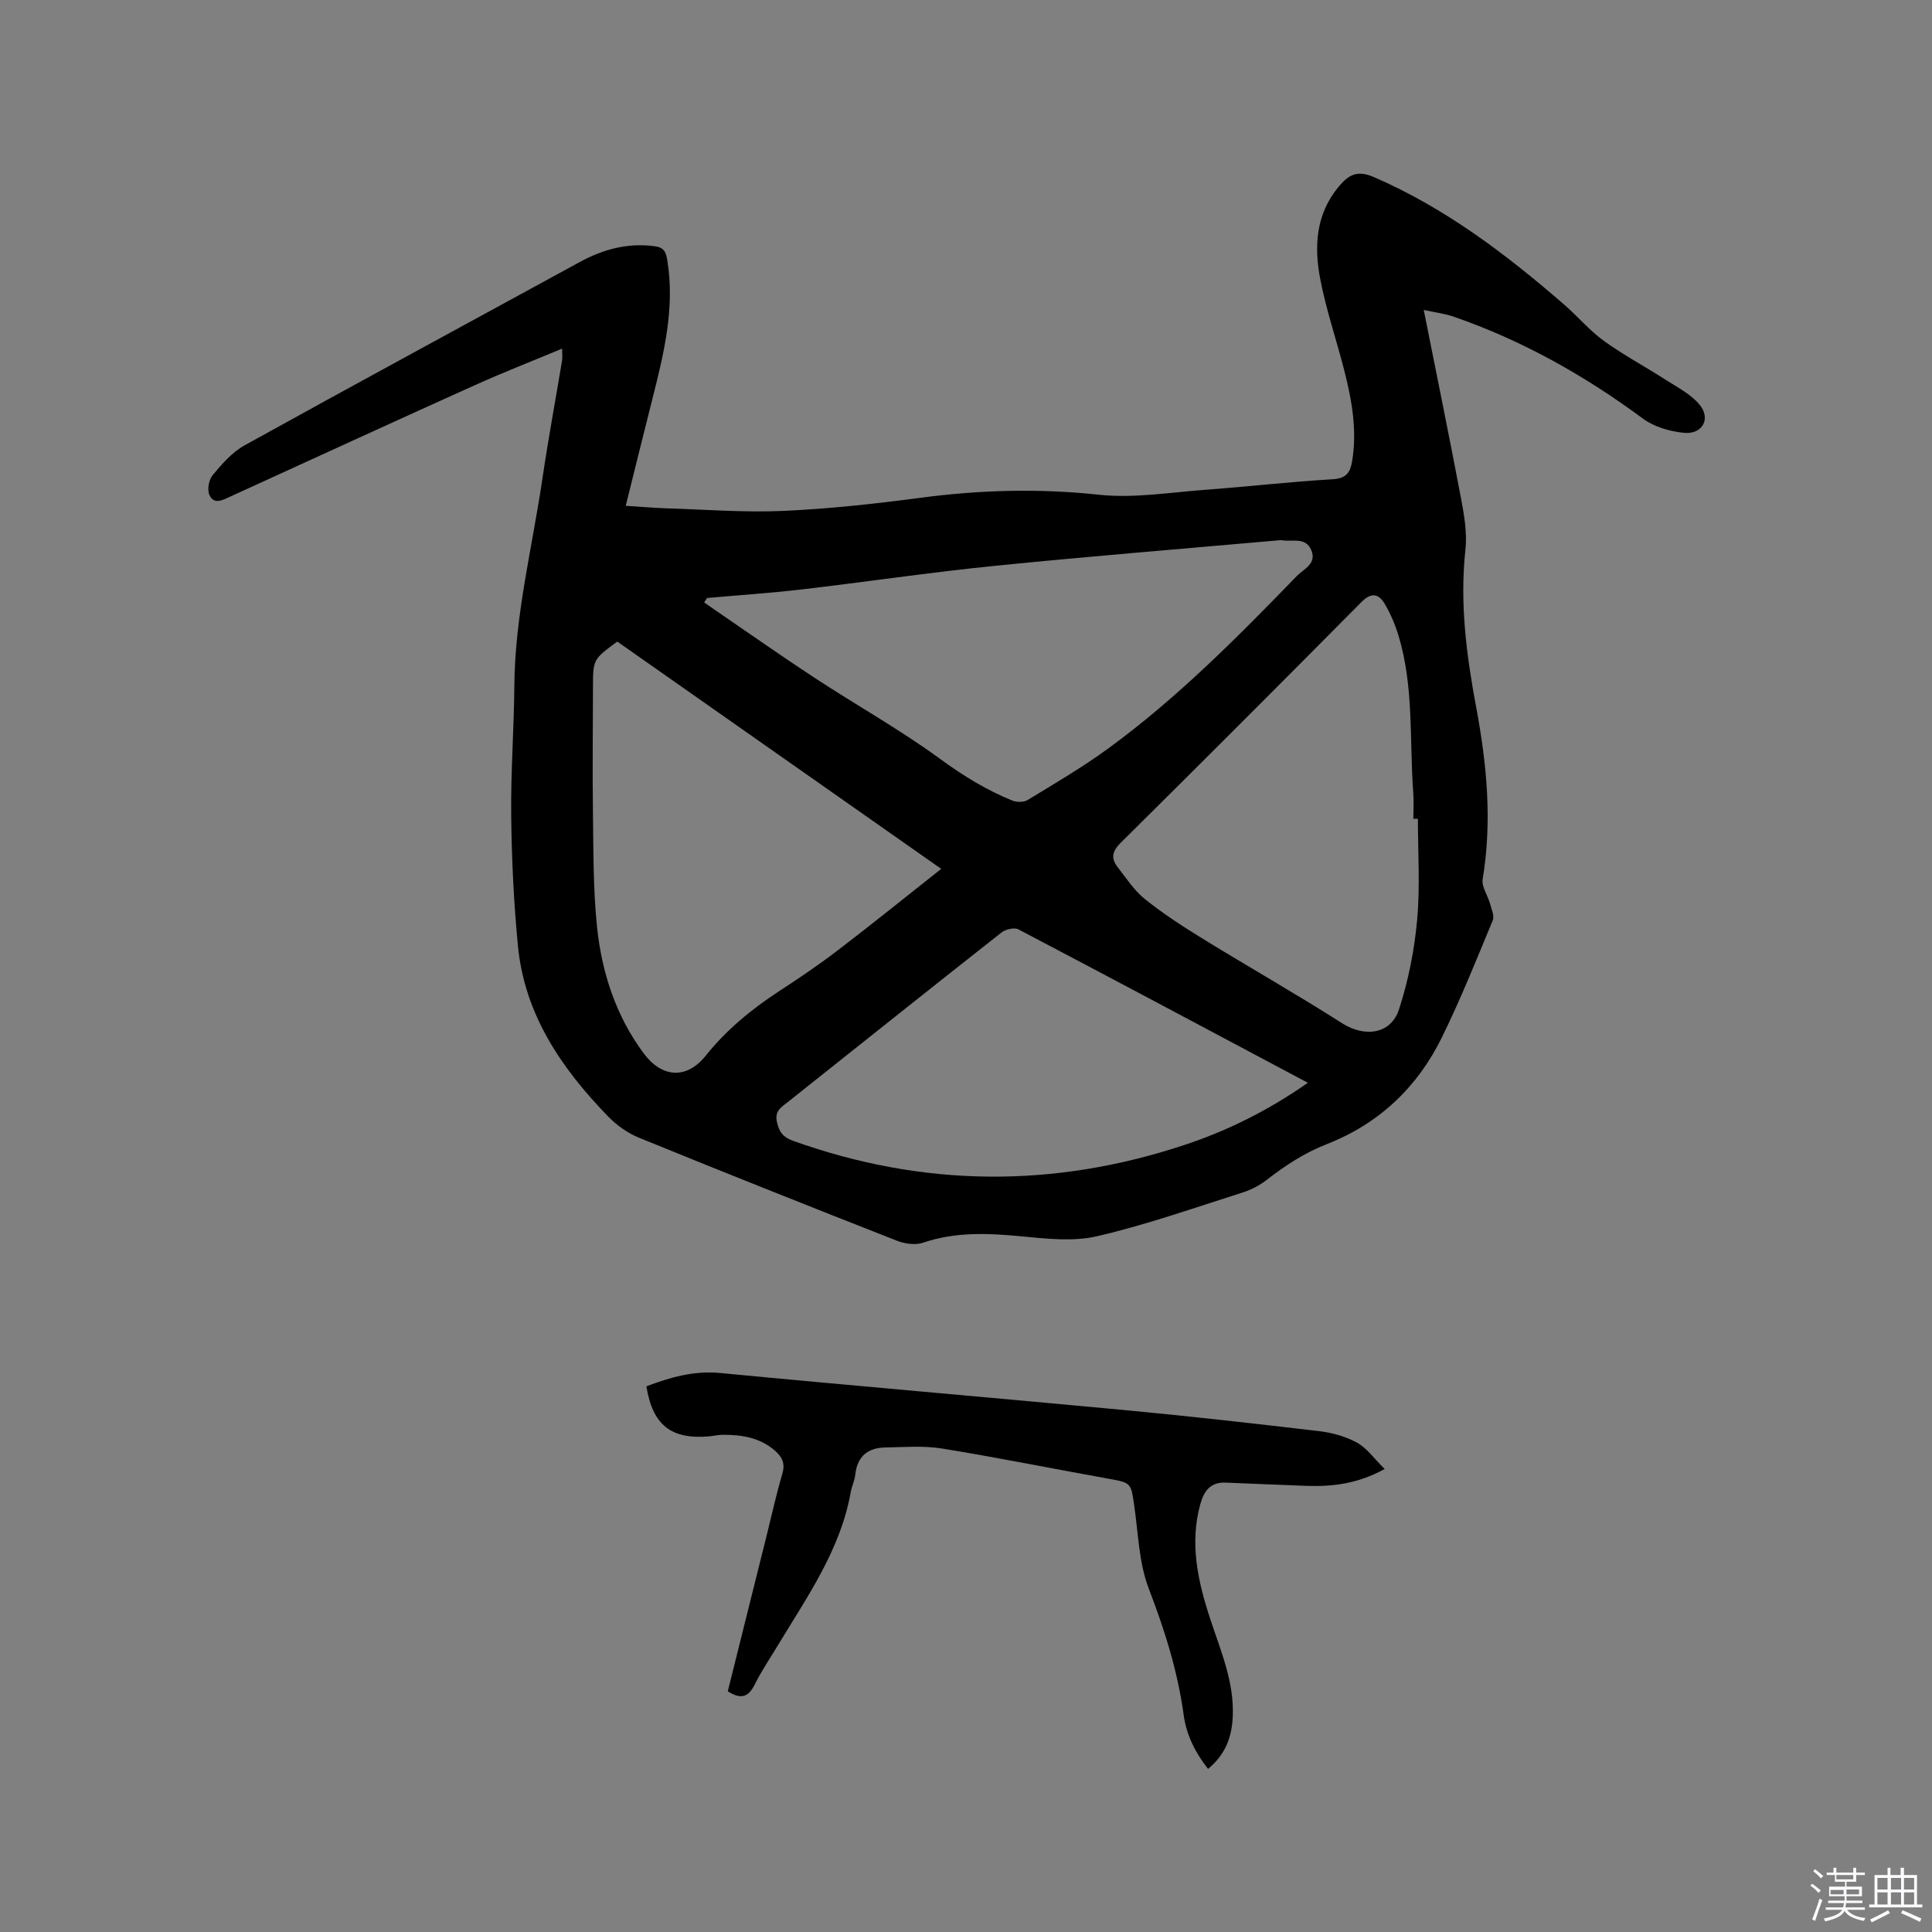
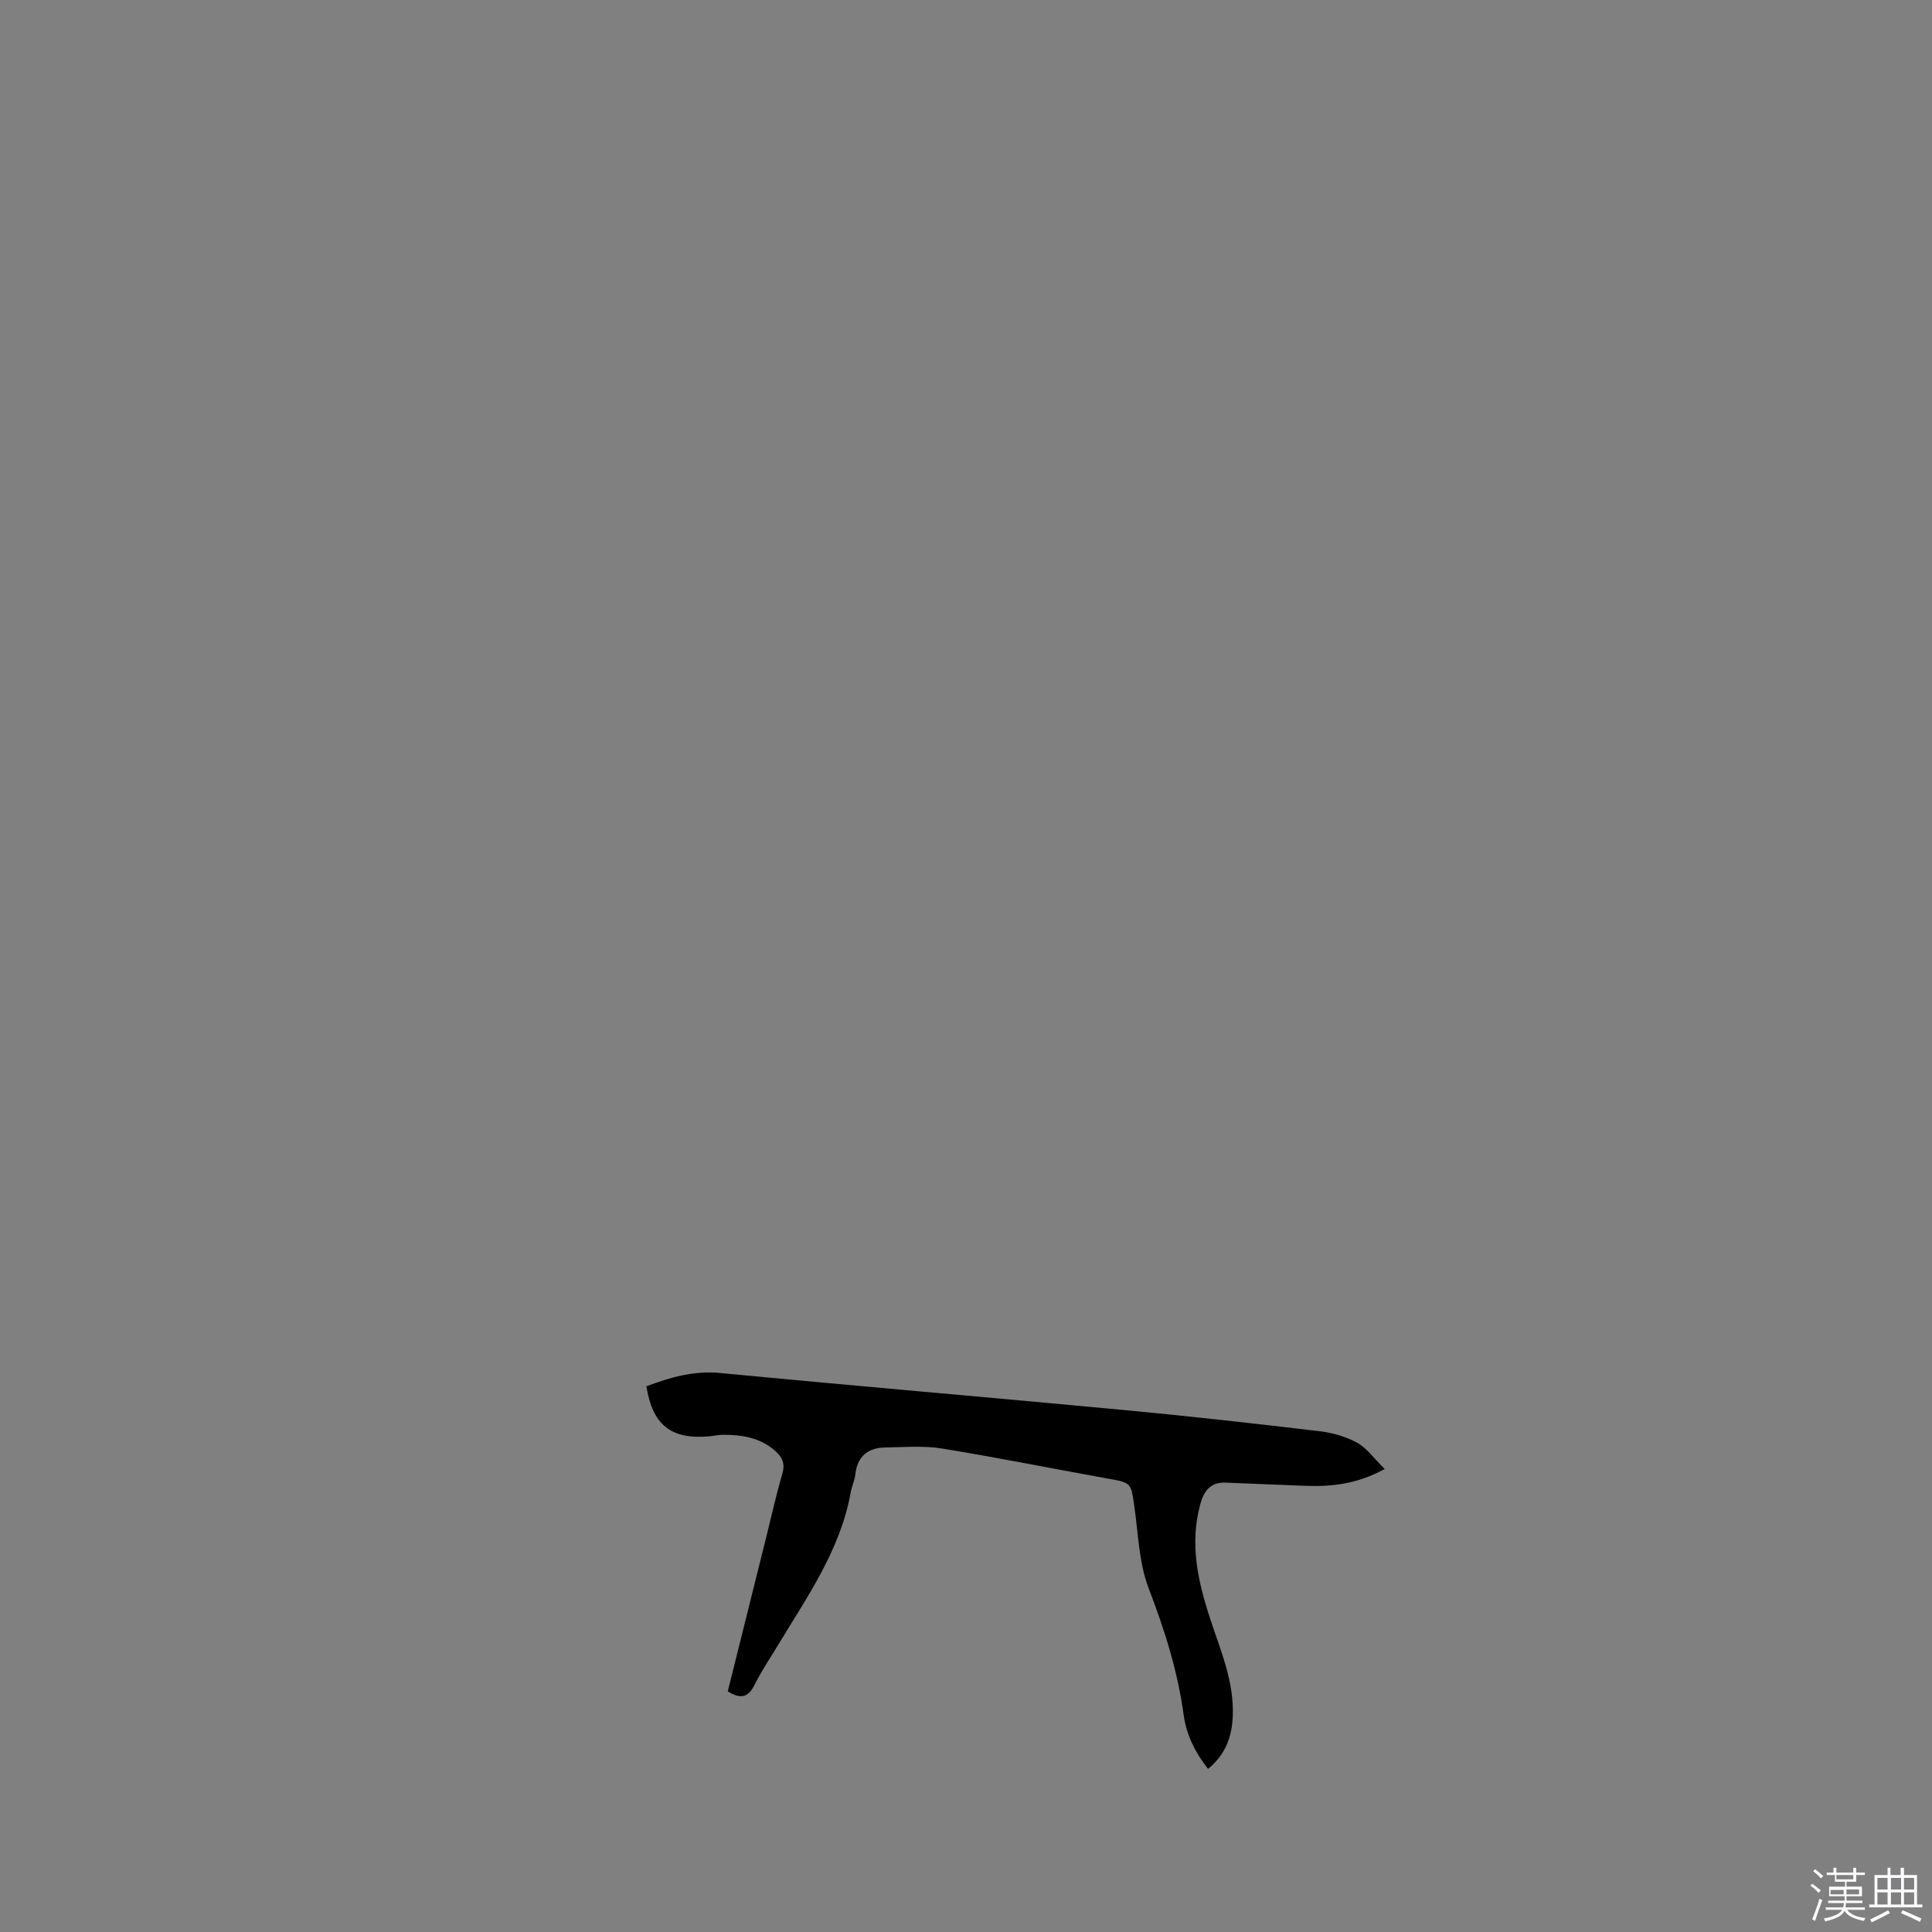
<svg xmlns="http://www.w3.org/2000/svg" enable-background="new 0 0 400 400" viewBox="0 0 400 400">
  <rect x="0" y="0" width="400" height="400" fill="#808080" stroke="none" />
  <path d="m374.8 390.4.4-.4c.7.5 1.3 1 1.8 1.4l-.5.5c-.5-.6-1.1-1.1-1.7-1.5zm1 7.3-.6-.3c.5-1.4 1.1-2.8 1.5-4.3.2.1.4.2.6.3-.5 1.3-1 2.8-1.5 4.3zm-.4-10.3.4-.4c.4.3 1 .8 1.7 1.4l-.5.5c-.4-.5-1-1-1.6-1.5zm2.5.3h1.7v-1h.6v1h3.5v-1h.6v1h1.8v.5h-1.8v1.4h-2v1h3.2v2h-3.2v.9h3.3v.5h-3.4c0 .3-.1.6-.1.9h4v.5h-3.7c.7.9 1.9 1.5 3.8 1.7-.1.2-.2.4-.3.6-2.1-.4-3.5-1.1-4-2.1-.4 1-1.8 1.7-4 2.2-.1-.2-.2-.4-.3-.6 2.1-.4 3.4-1 3.8-1.8h-3.4v-.5h3.6c.1-.3.1-.6.2-.9h-3.3v-.5h3.4c0-.3 0-.6 0-.9h-3.2v-2h3.3v-1h-2.1v-1.4h-1.7v-.5zm1.1 3.5v1h2.7c0-.3 0-.4 0-.4 0-.1 0-.2 0-.2 0-.1 0-.2 0-.3h-2.7zm1.2-3v.9h3.5v-.9zm4.7 3h-2.6v.6.4h2.6z" fill="#fbfafc" />
  <path d="m393.6 386.7h.6v1.5h2.7v6.1h1.1v.6h-11v-.6h1.1v-6.1h2.7v-1.5h.6v1.5h2.1v-1.5zm-2.7 8.8.4.6c-1.2.6-2.5 1.3-3.8 1.9-.1-.2-.2-.4-.3-.6 1.2-.6 2.5-1.2 3.7-1.9zm-2.2-6.7v2.4h2.1v-2.4zm0 3v2.5h2.1v-2.5zm2.8-3v2.4h2.1v-2.4zm0 3v2.5h2.1v-2.5zm6 6.1c-1.4-.7-2.7-1.3-3.9-1.8l.3-.6c1.5.6 2.7 1.2 3.9 1.7zm-1.2-9.1h-2.1v2.4h2.1zm-2.1 3v2.5h2.1v-2.5z" fill="#fbfafc" />
  <g fill="#010000">
-     <path d="m294.77 64.17c2.67 13.42 5.29 26.17 7.71 38.96.66 3.5 1.3 7.19.92 10.68-1.21 11.11.23 21.94 2.26 32.81 2.19 11.71 3.29 23.49 1.31 35.41-.26 1.54 1.03 3.31 1.5 5 .32 1.16.97 2.59.59 3.52-3.4 8.19-6.7 16.45-10.62 24.4-5.06 10.25-13.05 17.76-23.74 21.93-4.64 1.81-8.59 4.42-12.45 7.41-1.46 1.13-3.22 2.05-4.99 2.61-9.99 3.16-19.91 6.68-30.09 9.04-5.08 1.18-10.7.5-16.02 0-6.8-.64-13.43-.9-20.05 1.35-1.59.54-3.77.23-5.4-.41-17.84-7-35.64-14.08-53.39-21.32-2.35-.96-4.62-2.57-6.4-4.4-9.62-9.92-17.28-21.05-18.67-35.26-.87-8.95-1.3-17.97-1.4-26.96-.11-9 .58-18.01.65-27.02.12-14.62 3.75-28.74 5.85-43.08 1.19-8.07 2.69-16.09 4.02-24.13.12-.7.02-1.43.02-2.53-6.17 2.57-12.18 4.92-18.05 7.56-16.89 7.61-33.72 15.34-50.58 23.04-1.56.71-3.41 1.81-4.38-.27-.51-1.08-.14-3.19.66-4.14 1.92-2.3 4.02-4.73 6.58-6.15 23.06-12.77 46.25-25.31 69.39-37.95 4.87-2.66 9.94-4.04 15.56-3.29 1.93.26 2.32 1.21 2.59 2.85 1.61 9.8-.65 19.16-3.02 28.53-1.85 7.27-3.63 14.56-5.58 22.36 3.04.19 5.71.43 8.38.52 8.05.25 16.11.89 24.14.54 9.51-.42 19.01-1.46 28.45-2.71 12.34-1.64 24.57-1.98 37.01-.64 7.16.77 14.56-.47 21.84-1.01 8.87-.65 17.72-1.68 26.6-2.2 2.81-.17 3.6-1.46 3.98-3.77 1.06-6.43-.08-12.68-1.66-18.86-1.6-6.25-3.71-12.4-4.93-18.72-1.32-6.79-.97-13.54 3.84-19.27 1.99-2.37 3.78-3.44 7.22-1.95 14.8 6.41 27.4 15.98 39.44 26.43 2.8 2.43 5.23 5.34 8.21 7.5 4.07 2.94 8.54 5.32 12.77 8.04 2.43 1.56 5.18 2.96 6.99 5.1 2.48 2.94.67 6.28-3.23 5.89-2.91-.29-6.14-1.24-8.45-2.94-12.1-8.95-25.04-16.23-39.28-21.14-1.78-.6-3.68-.83-6.1-1.36zm-166.97 68.66c-5.02 3.69-5.02 3.69-5.03 9.51-.01 8.59-.13 17.18-.01 25.76.11 7.92.03 15.87.84 23.73.98 9.46 3.87 18.43 9.65 26.23 3.78 5.1 8.89 5.47 12.86.51 4.31-5.38 9.48-9.62 15.19-13.35 4.08-2.66 8.13-5.4 12-8.35 7.13-5.45 14.12-11.09 21.57-16.98-22.84-16.03-44.93-31.52-67.07-47.06zm18.58-9.02c-.2.31-.39.61-.59.92.94.65 1.87 1.31 2.81 1.95 6.72 4.59 13.37 9.28 20.18 13.74 8.58 5.62 17.58 10.65 25.84 16.69 4.76 3.48 9.62 6.48 15.02 8.66.9.36 2.35.34 3.15-.15 5.6-3.42 11.29-6.74 16.58-10.6 14.35-10.47 26.81-23.06 39.13-35.77 1.4-1.45 4.18-2.51 2.99-5.34-1.19-2.84-3.99-1.66-6.14-2.07-.1-.02-.21-.01-.32 0-19.72 1.75-39.45 3.33-59.15 5.32-13.37 1.35-26.67 3.33-40.01 4.89-6.49.75-13 1.18-19.49 1.76zm147.18 45.71c-.31 0-.62 0-.94 0 0-1.8.11-3.61-.02-5.4-.81-10.85.17-21.89-3.05-32.5-.7-2.3-1.65-4.58-2.88-6.63-1.21-2.03-2.72-2.44-4.78-.36-16.56 16.71-33.2 33.35-49.91 49.91-1.71 1.7-1.99 3.16-.64 4.91 1.8 2.33 3.47 4.91 5.73 6.72 3.78 3.03 7.89 5.69 12.02 8.23 9.55 5.87 19.31 11.41 28.76 17.44 4.67 2.98 10.12 2.34 11.81-2.89 1.93-5.95 3.18-12.25 3.74-18.48.64-6.93.16-13.96.16-20.95zm-22.78 54.66c-20.29-10.79-40.08-21.35-59.94-31.77-.84-.44-2.65-.01-3.5.66-14.82 11.66-29.55 23.43-44.31 35.16-1.3 1.03-2.66 1.77-2.18 4.04.46 2.15 1.32 3.2 3.39 3.94 26.9 9.62 53.9 9.82 80.96.85 8.96-2.96 17.36-7.14 25.58-12.88z" />
    <path d="m150.68 350.17c2.71-10.85 5.39-21.62 8.08-32.39 1.05-4.21 1.97-8.46 3.21-12.62.62-2.09.02-3.44-1.45-4.75-3.15-2.79-6.97-3.38-10.97-3.35-.95.01-1.89.26-2.84.33-7.81.64-11.59-2.36-12.88-10.37 4.93-1.86 9.82-3.28 15.33-2.75 27.84 2.67 55.72 5.04 83.56 7.66 13.5 1.27 26.98 2.79 40.44 4.38 2.68.32 5.47 1.1 7.81 2.39 2.05 1.13 3.53 3.29 5.71 5.44-5.8 3.18-11.07 3.68-16.48 3.48-5.49-.2-10.97-.45-16.46-.66-3.08-.12-4.45 1.66-5.22 4.43-2.26 8.17-.52 15.96 2.01 23.69 2.17 6.63 5.01 13.08 4.7 20.29-.18 4.22-1.48 7.86-5.11 10.86-2.65-3.34-4.48-7.01-5.04-11.08-1.23-9.09-3.94-17.66-7.23-26.22-2.05-5.31-2.18-11.39-3.01-17.14-.7-4.85-.62-4.79-5.46-5.66-11.46-2.06-22.88-4.37-34.36-6.23-3.82-.62-7.8-.28-11.71-.22-3.61.06-5.82 1.81-6.23 5.6-.13 1.25-.73 2.44-.95 3.68-2.12 11.91-8.98 21.57-15.03 31.61-1.64 2.72-3.44 5.37-4.85 8.2-1.26 2.56-2.8 3.17-5.57 1.4z" />
  </g>
</svg>